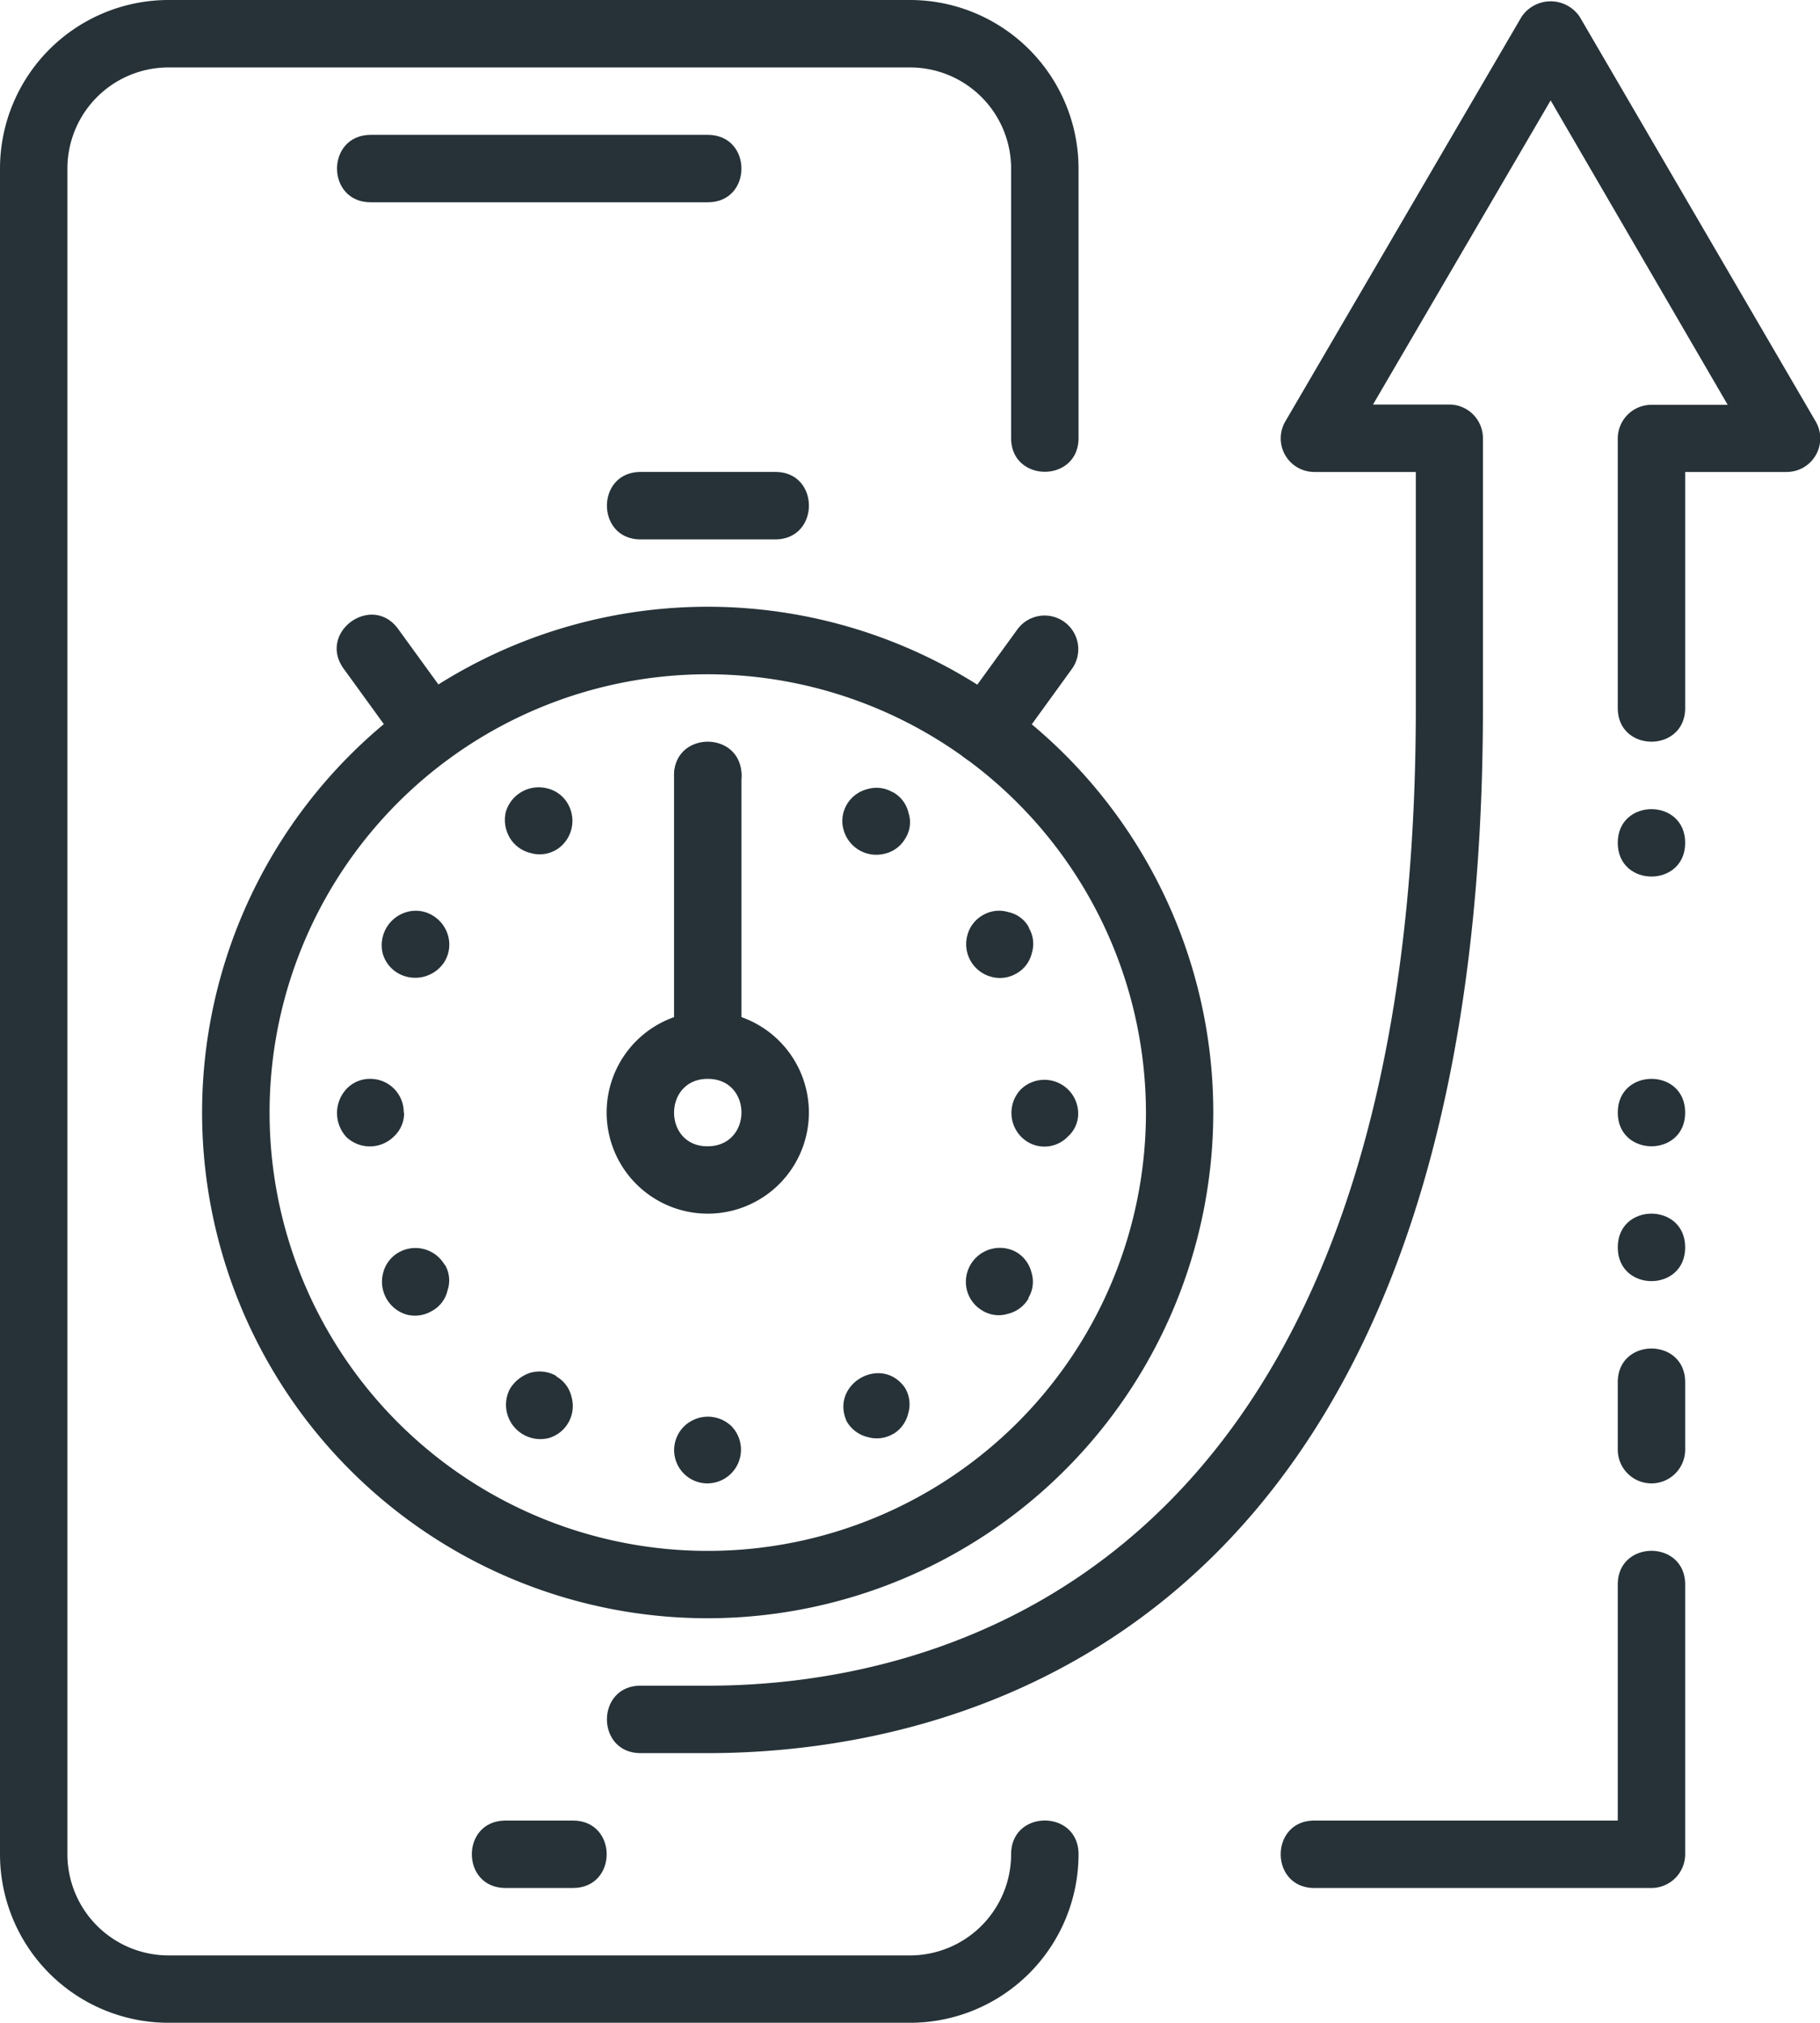
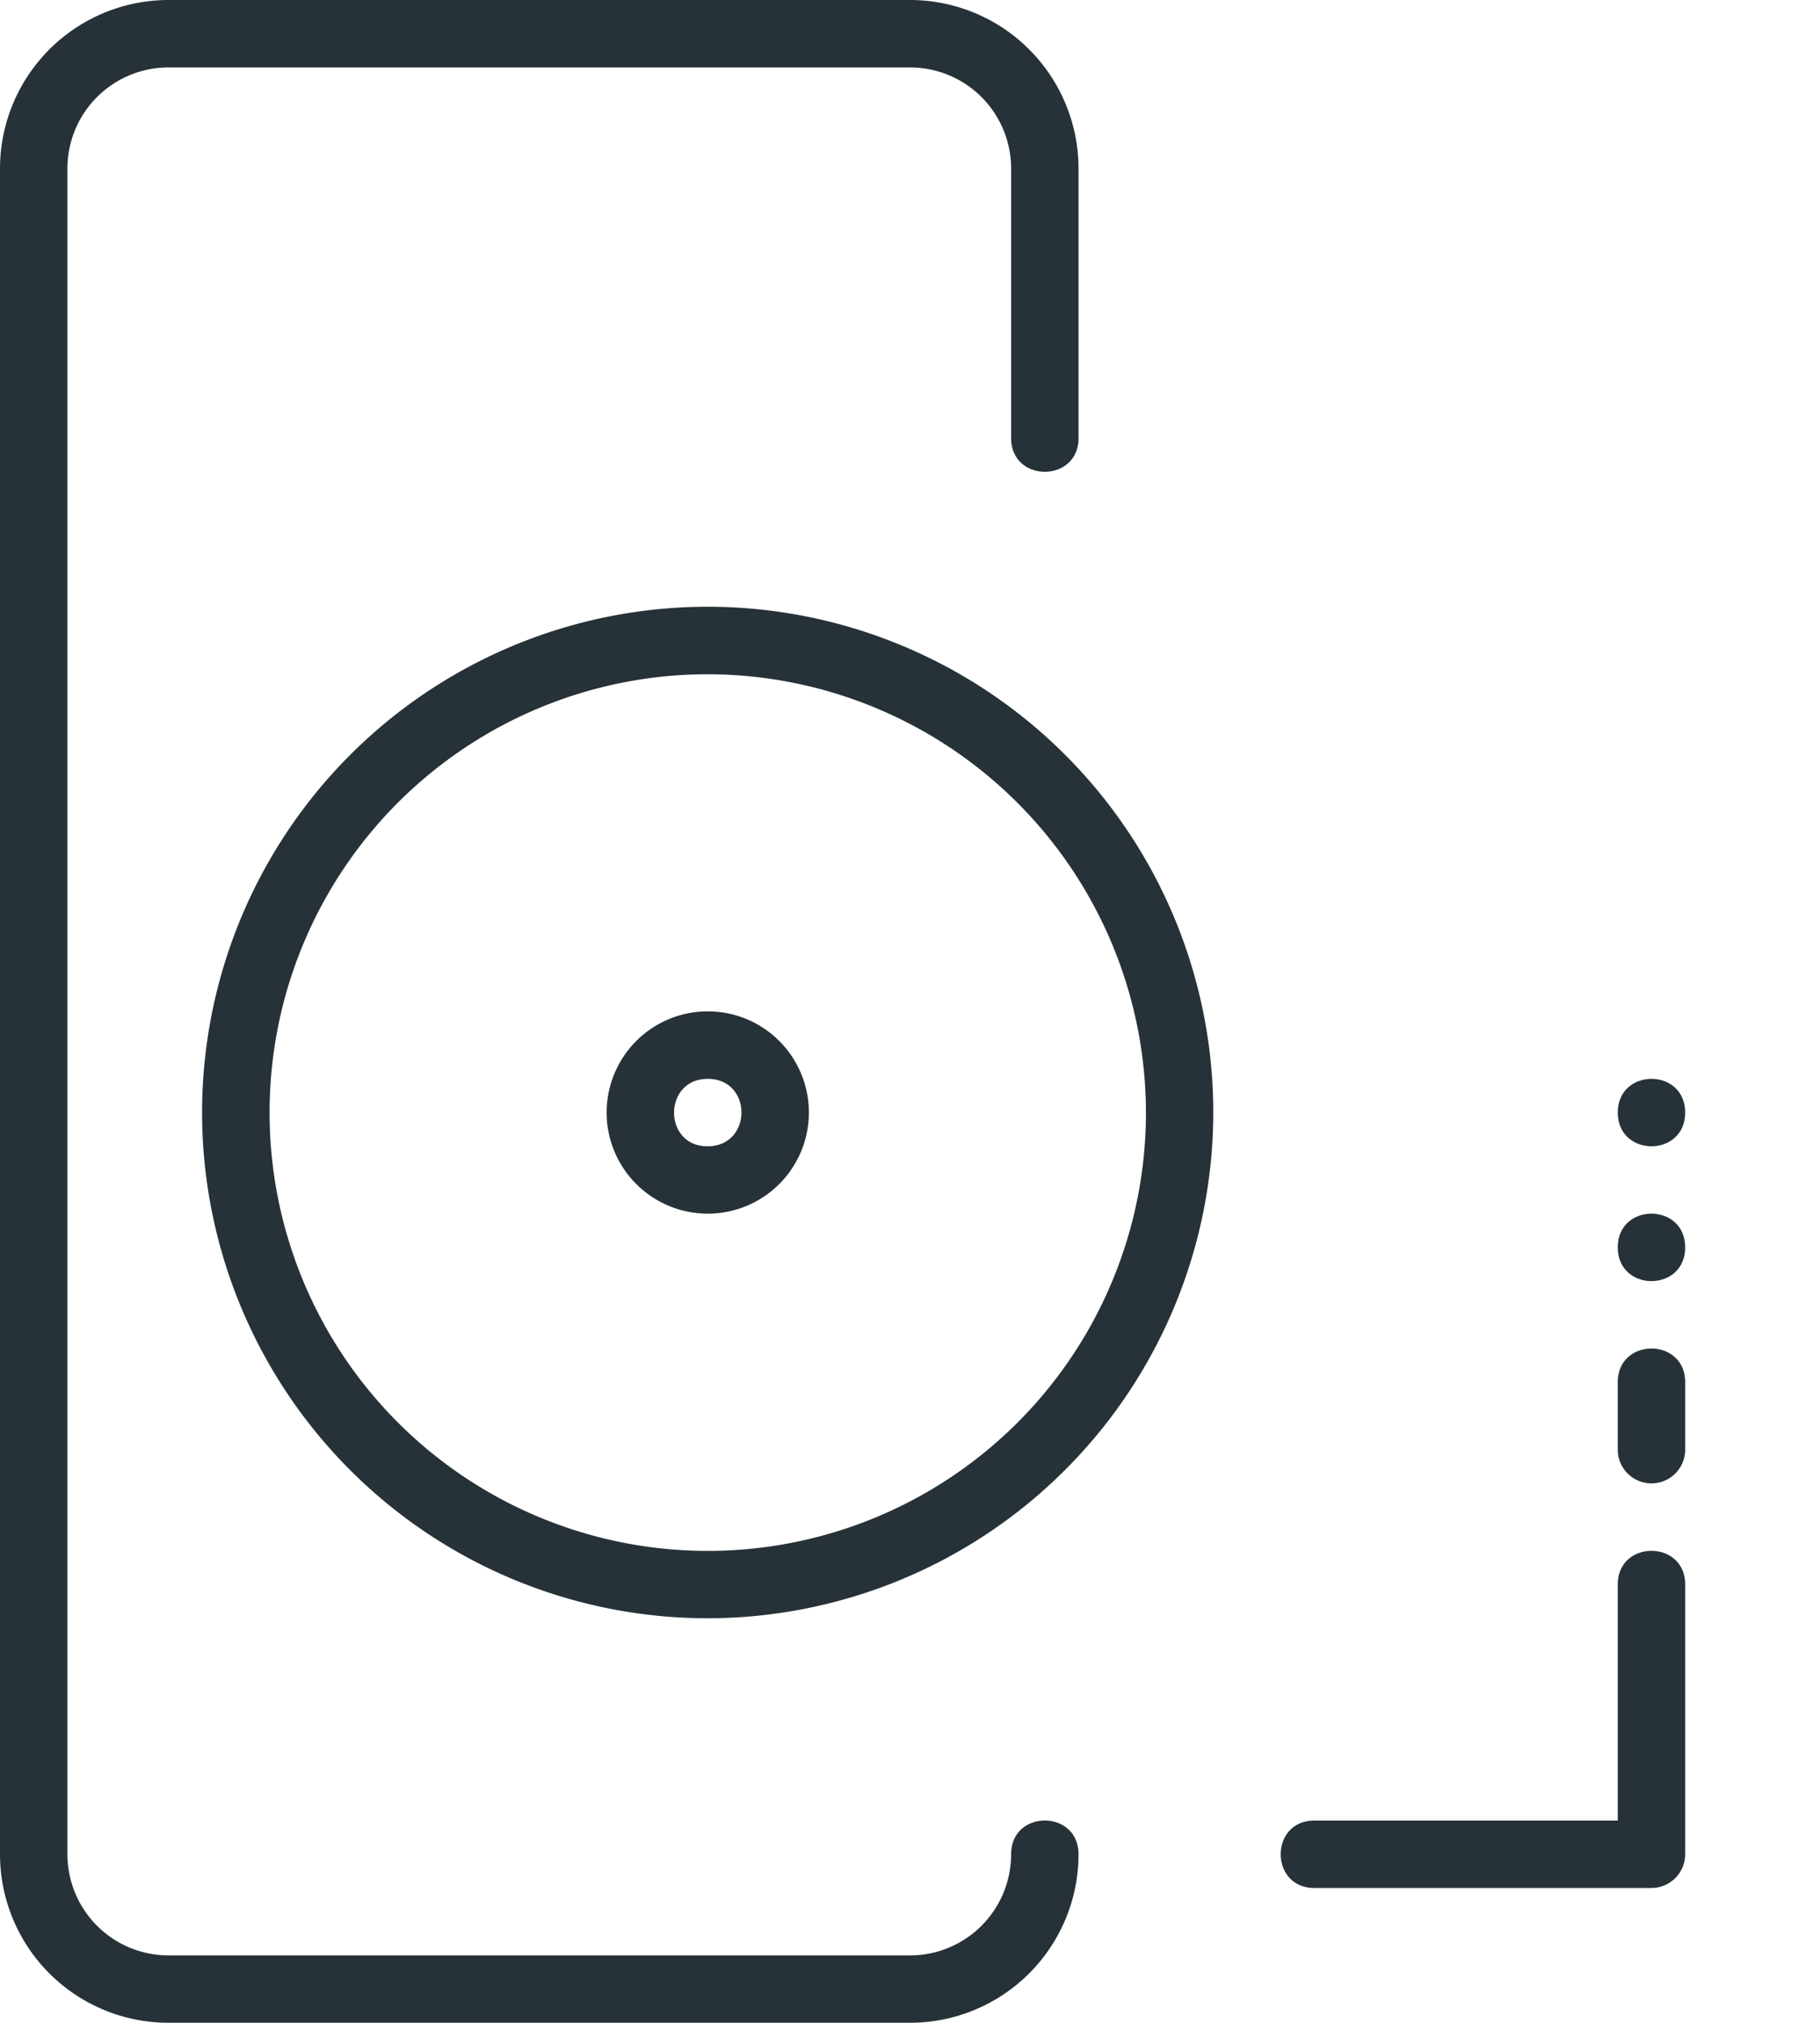
<svg xmlns="http://www.w3.org/2000/svg" viewBox="0 0 250 277.77">
  <title>Asset 1</title>
  <g id="Layer_2" data-name="Layer 2">
    <g id="Layer_1-2" data-name="Layer 1">
-       <path d="M78.7,259.26H69.44c-6.17,0-6.17-9.26,0-9.26H78.7C84.88,250,84.88,259.26,78.7,259.26ZM97.22,27.78H50.93c-6.18,0-6.18-9.26,0-9.26H97.22C103.39,18.52,103.39,27.78,97.22,27.78Z" style="fill:#263238" />
      <path d="M125,277.77H23.15A23.15,23.15,0,0,1,0,254.63V23.15A23.16,23.16,0,0,1,23.15,0H125a23.16,23.16,0,0,1,23.15,23.15v37c0,6.18-9.26,6.18-9.26,0v-37A13.89,13.89,0,0,0,125,9.26H23.15A13.89,13.89,0,0,0,9.26,23.15V254.63a13.9,13.9,0,0,0,13.89,13.89H125a13.9,13.9,0,0,0,13.89-13.89c0-6.18,9.26-6.18,9.26,0A23.15,23.15,0,0,1,125,277.77Z" style="fill:#263238" />
-       <path d="M97.22,240.74H88c-6.17,0-6.17-9.26,0-9.26h9.26c29.22,0,97.22-13.08,97.22-134.26V64.81H180.55a4.61,4.61,0,0,1-4-6.93L209,2.32a4.81,4.81,0,0,1,8,0l32.41,55.56a4.61,4.61,0,0,1-4,6.93H231.48V97.22c0,6.17-9.26,6.17-9.26,0v-37a4.63,4.63,0,0,1,4.63-4.63h10.47L213,13.79,188.6,55.55h10.47a4.63,4.63,0,0,1,4.63,4.63v37C203.7,226.75,129.25,240.74,97.22,240.74Z" style="fill:#263238" />
-       <path d="M231.48,115.74c0,6.17-9.26,6.17-9.26,0s9.26-6.17,9.26,0" style="fill:#263238" />
      <path d="M97.22,92.59a60.19,60.19,0,1,0,60.19,60.19A60.27,60.27,0,0,0,97.22,92.59Zm0,129.63a69.45,69.45,0,1,1,69.44-69.44A69.52,69.52,0,0,1,97.22,222.22Z" style="fill:#263238" />
-       <path d="M97.22,111.11a4.32,4.32,0,0,1-3.23-1.4,4.48,4.48,0,0,1-1.4-3.23,4.63,4.63,0,0,1,1.3-3.23,4.81,4.81,0,0,1,6.57,0,4.35,4.35,0,0,1,1.39,3.23,4.81,4.81,0,0,1-1.3,3.23A4.71,4.71,0,0,1,97.22,111.11Zm0,92.59A4.57,4.57,0,0,1,94,195.84a4.68,4.68,0,0,1,6.47,0,4.63,4.63,0,0,1-3.24,7.86Zm-20.83-87a4.44,4.44,0,0,1-3.53.43A4.54,4.54,0,0,1,70,115a4.82,4.82,0,0,1-.53-3.47,4.71,4.71,0,0,1,5.69-3.27A4.43,4.43,0,0,1,78,110.38a4.67,4.67,0,0,1-1.68,6.37Zm46.3,80.2a4.44,4.44,0,0,1-3.53.43,4.52,4.52,0,0,1-2.84-2.12c-2.37-5.15,4.78-9.26,8-4.62a4.41,4.41,0,0,1,.43,3.52,4.5,4.5,0,0,1-2.11,2.84ZM61.1,132a4.77,4.77,0,0,1-6.36,1.68,4.57,4.57,0,0,1-2.17-2.74,4.74,4.74,0,0,1,3.27-5.69,4.46,4.46,0,0,1,3.53.43,4.7,4.7,0,0,1,2.16,2.74A4.56,4.56,0,0,1,61.1,132Zm80.19,46.29a4.46,4.46,0,0,1-2.83,2.12,4.28,4.28,0,0,1-3.52-.44,4.56,4.56,0,0,1-2.13-2.84,4.67,4.67,0,0,1,6.76-5.21,4.48,4.48,0,0,1,2.12,2.84,4.27,4.27,0,0,1-.44,3.49ZM55.51,152.83a4.37,4.37,0,0,1-1.4,3.23,4.69,4.69,0,0,1-6.52.09,4.86,4.86,0,0,1,0-6.61,4.4,4.4,0,0,1,3.24-1.39,4.59,4.59,0,0,1,4.63,4.63Zm92.59,0a4.2,4.2,0,0,1-1.4,3.23,4.46,4.46,0,0,1-6.47,0,4.68,4.68,0,0,1,0-6.47,4.64,4.64,0,0,1,7.87,3.24Zm-87,20.82a4.23,4.23,0,0,1,.38,3.53A4.28,4.28,0,0,1,59.37,180a4.56,4.56,0,0,1-3.48.53,4.7,4.7,0,0,1-3.27-5.69A4.46,4.46,0,0,1,54.74,172a4.64,4.64,0,0,1,6.36,1.73Zm80.19-46.29a4.29,4.29,0,0,1,.44,3.53,4.34,4.34,0,0,1-2.11,2.79,4.47,4.47,0,0,1-3.54.43,4.63,4.63,0,0,1-3.22-5.59,4.45,4.45,0,0,1,2.13-2.84,4.39,4.39,0,0,1,3.51-.43,4.19,4.19,0,0,1,2.84,2.11ZM76.39,189a4.33,4.33,0,0,1,2.12,2.84,4.58,4.58,0,0,1-3.14,5.64,4.73,4.73,0,0,1-5.68-3.27,4.67,4.67,0,0,1,.38-3.53,5.16,5.16,0,0,1,2.74-2.16,4.68,4.68,0,0,1,3.62.43Zm46.3-80.2a4.36,4.36,0,0,1,2.11,2.84,4.11,4.11,0,0,1-.43,3.47,4.39,4.39,0,0,1-2.84,2.12,4.66,4.66,0,0,1-5.64-3.23,4.45,4.45,0,0,1,.43-3.52,4.55,4.55,0,0,1,2.84-2.12,4.36,4.36,0,0,1,3.48.44ZM106.48,74.07H88c-6.17,0-6.17-9.26,0-9.26h18.52C112.65,64.81,112.65,74.07,106.48,74.07ZM59.12,105a4.66,4.66,0,0,1-3.76-1.93L47.21,91.83c-3.62-5,3.86-10.42,7.48-5.46L62.84,97.6a4.62,4.62,0,0,1-3.77,7.34Zm76.2,0a4.6,4.6,0,0,1-3.72-7.34l8.15-11.23a4.62,4.62,0,0,1,7.48,5.44l-8.15,11.25a4.66,4.66,0,0,1-3.76,1.93Z" style="fill:#263238" />
-       <path d="M97.22,143.52a9.05,9.05,0,0,1,4.63,1.39V106.48c0-6.17-9.26-6.17-9.26,0v38.43A8.89,8.89,0,0,1,97.22,143.52Z" style="fill:#263238" />
      <path d="M97.22,148.15c-6.17,0-6.17,9.3,0,9.26S103.39,148.15,97.22,148.15Zm0,18.51a13.89,13.89,0,1,1,13.89-13.88A13.89,13.89,0,0,1,97.22,166.66Z" style="fill:#263238" />
      <path d="M231.48,152.78c0,6.17-9.26,6.17-9.26,0s9.26-6.18,9.26,0" style="fill:#263238" />
      <path d="M231.48,171.29c0,6.18-9.26,6.18-9.26,0s9.26-6.17,9.26,0" style="fill:#263238" />
      <path d="M226.85,259.26h-46.3c-6.17,0-6.17-9.26,0-9.26h41.67V217.59c0-6.17,9.26-6.17,9.26,0v37A4.64,4.64,0,0,1,226.85,259.26Zm0-55.56a4.63,4.63,0,0,1-4.63-4.63v-9.26c0-6.17,9.26-6.17,9.26,0v9.26A4.63,4.63,0,0,1,226.85,203.7Z" style="fill:#263238" />
    </g>
  </g>
</svg>